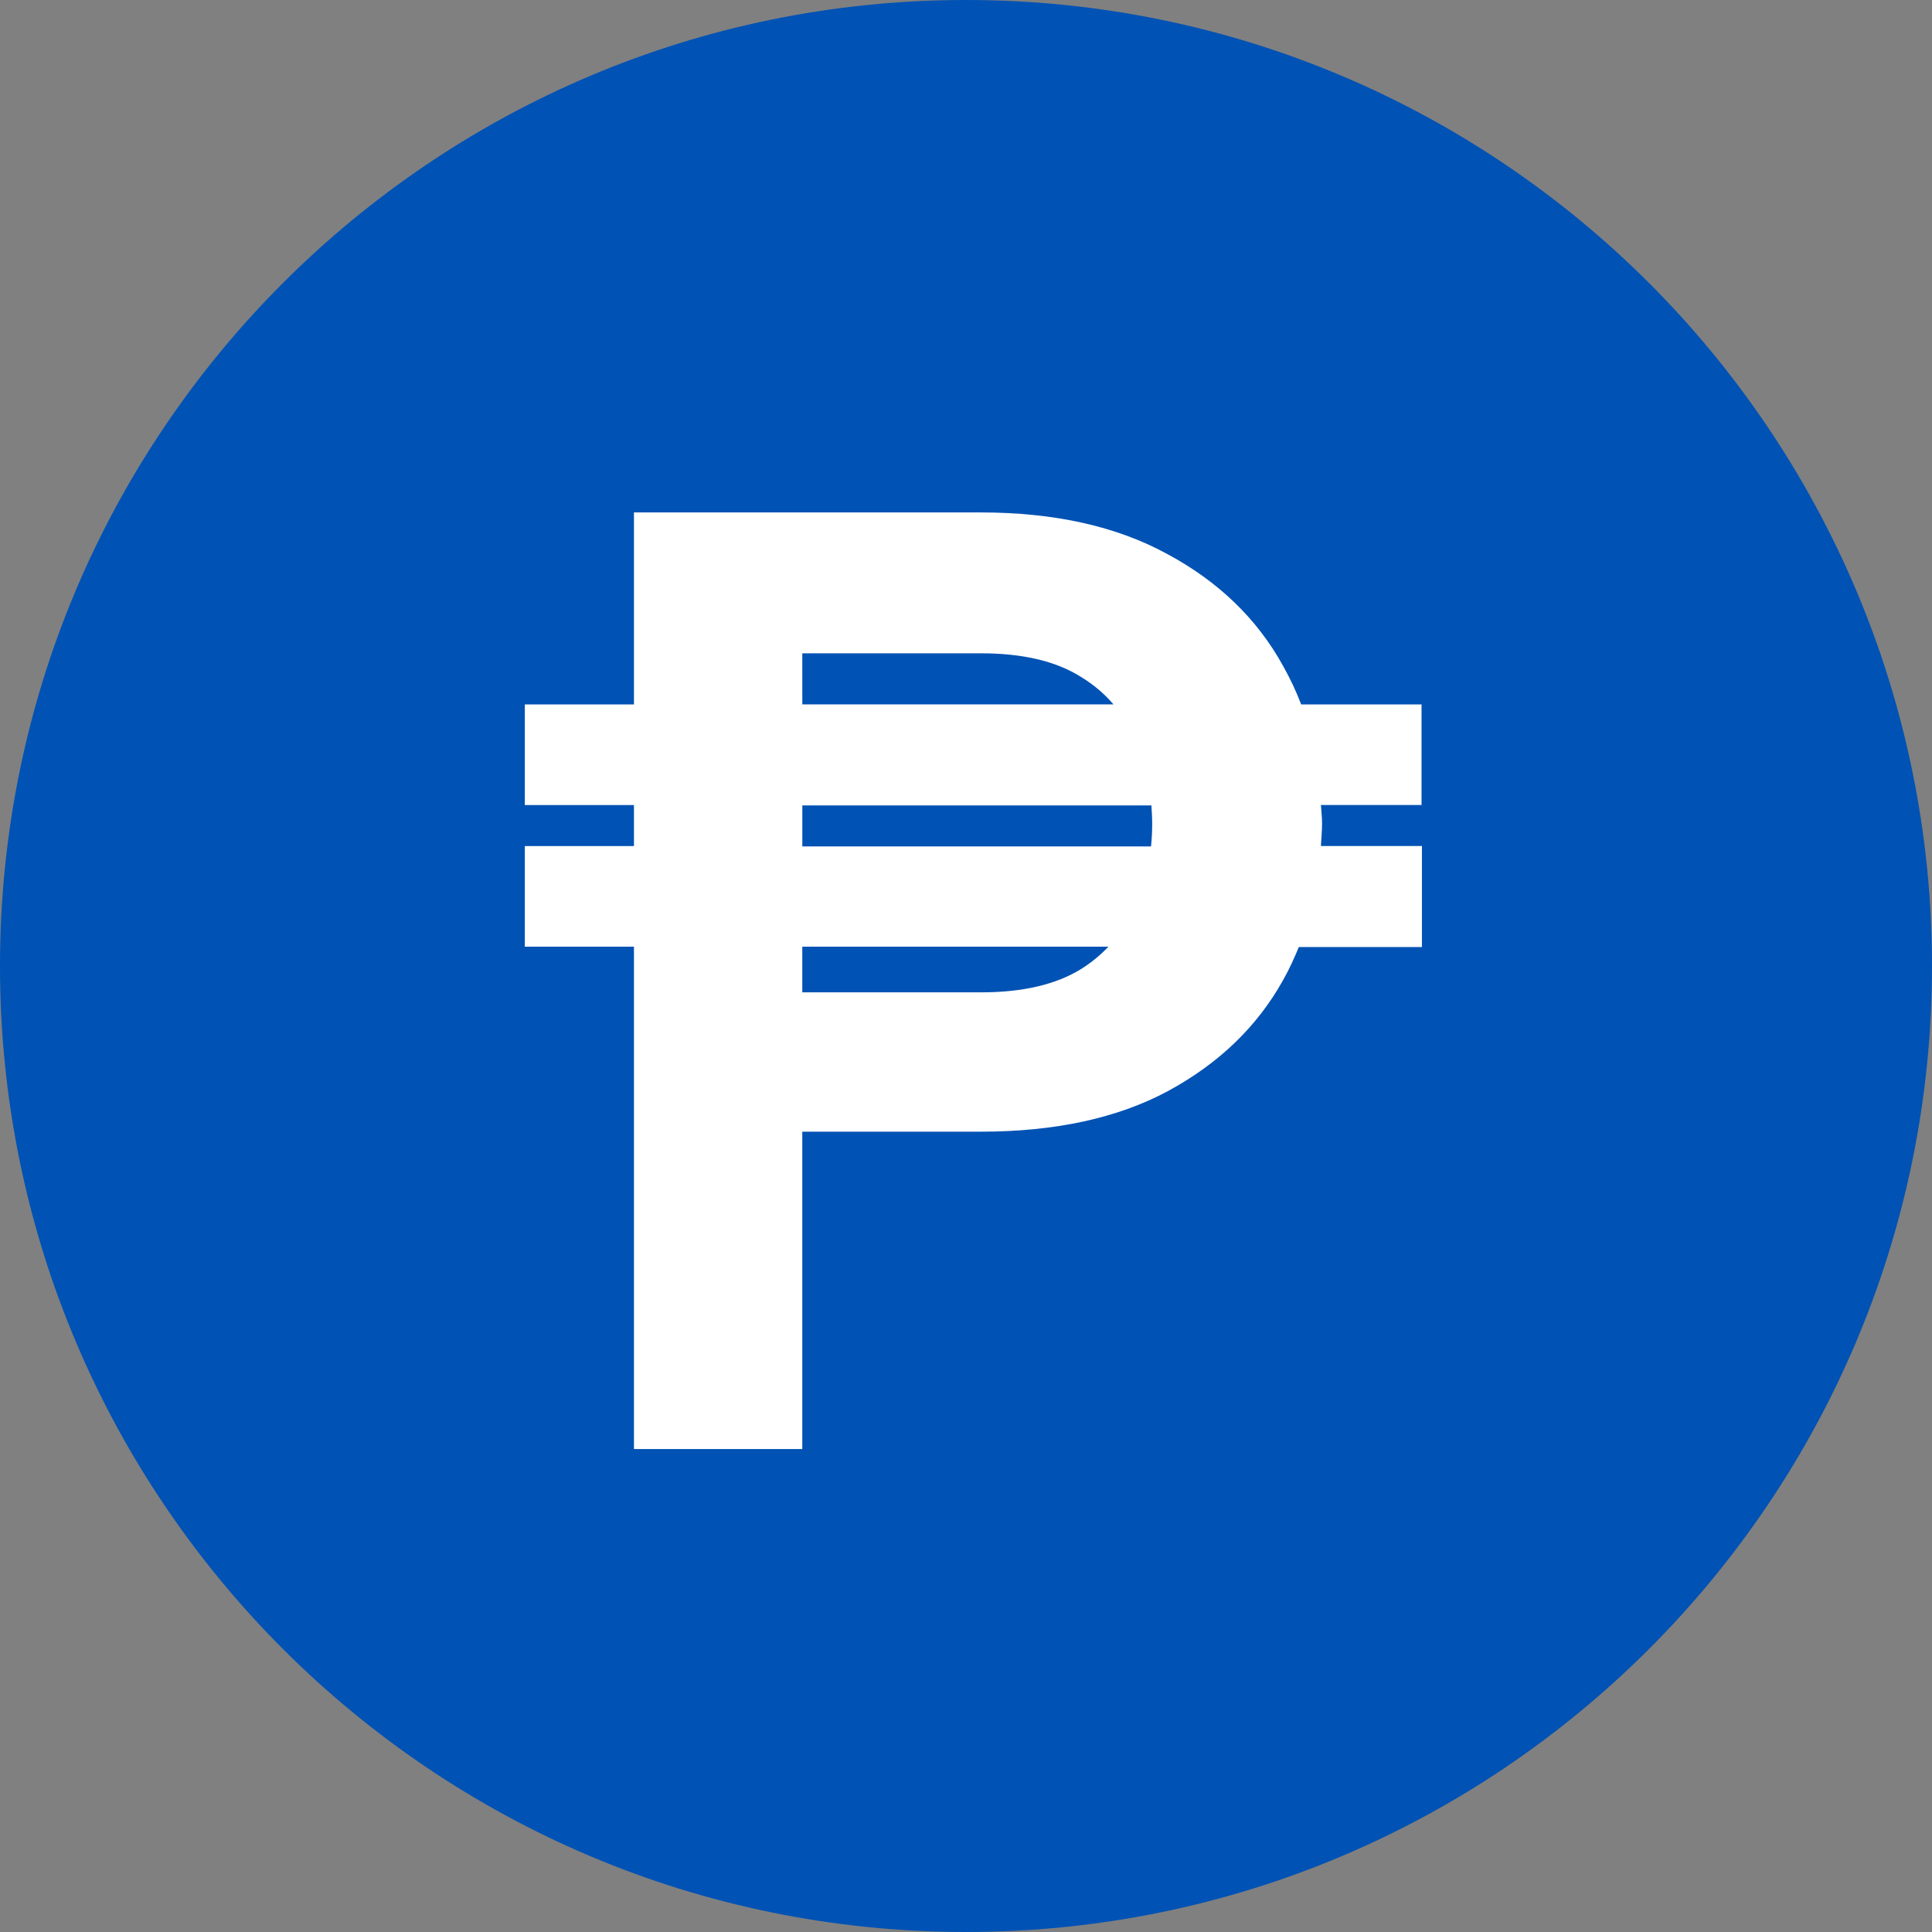
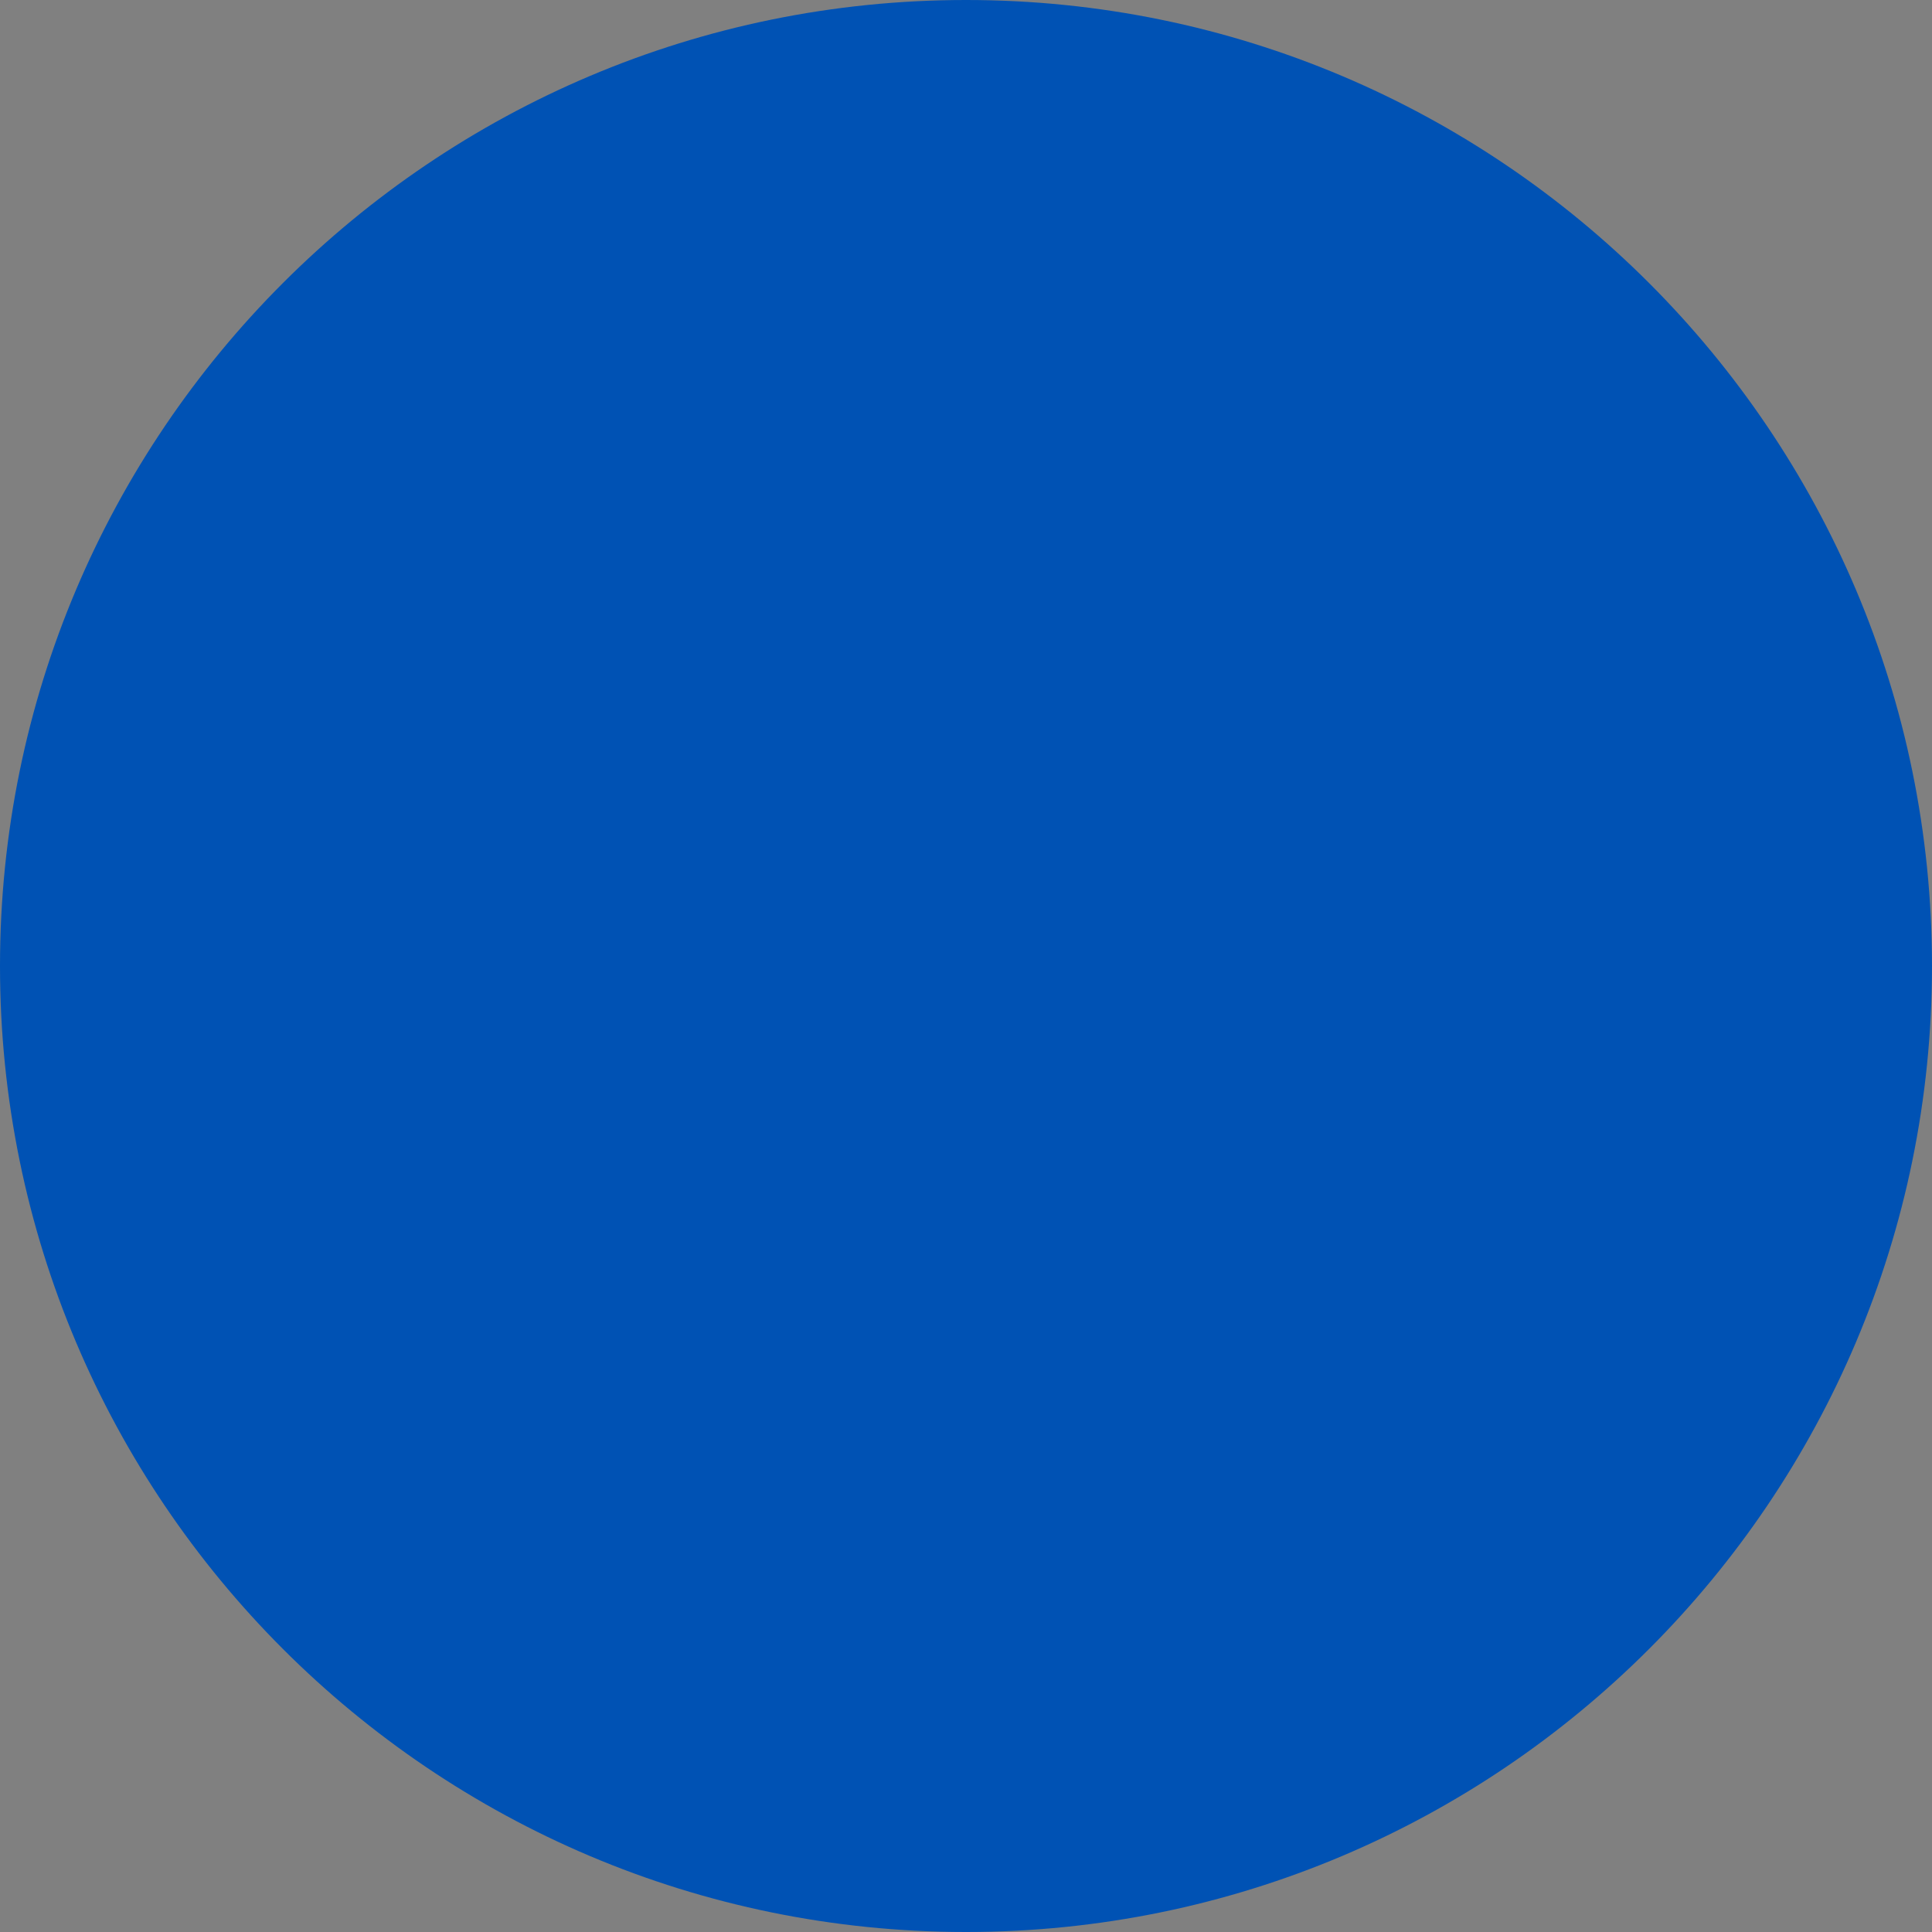
<svg xmlns="http://www.w3.org/2000/svg" fill="none" height="60" viewBox="0 0 60 60" width="60">
  <rect x="0" y="0" width="60" height="60" fill="#808080" stroke="none" />
  <path d="m30 0c-16.565 0-30 13.435-30 30s13.435 30 30 30 30-13.435 30-30-13.435-30-30-30z" fill="#0052b4" />
-   <path d="m44.171 21.876h-3.762c-.156-.409-.349-.817-.565-1.202-.805-1.454-1.995-2.608-3.582-3.462-1.575-.865-3.51-1.298-5.805-1.298h-10.769v5.962h-3.389v3.125h3.389v1.274h-3.389v3.125h3.389v15.601h5.228v-9.856h5.553c2.296 0 4.243-.421 5.805-1.262 1.575-.853 2.764-1.995 3.57-3.438.192-.337.348-.685.493-1.034h3.822v-3.137h-3.137c.012-.24.036-.469.036-.709 0-.192-.024-.373-.036-.565h3.125v-3.125zm-19.255-1.587h5.541c1.298 0 2.332.24 3.113.733.397.24.733.529 1.01.853h-9.663zm8.654 9.808c-.781.481-1.815.721-3.101.721h-5.553v-1.418h9.507c-.252.265-.529.493-.853.697zm2.212-4.495c0 .228-.012.457-.036.685h-10.829v-1.274h10.841c.012.18.024.385.024.589z" fill="#fff" />
</svg>